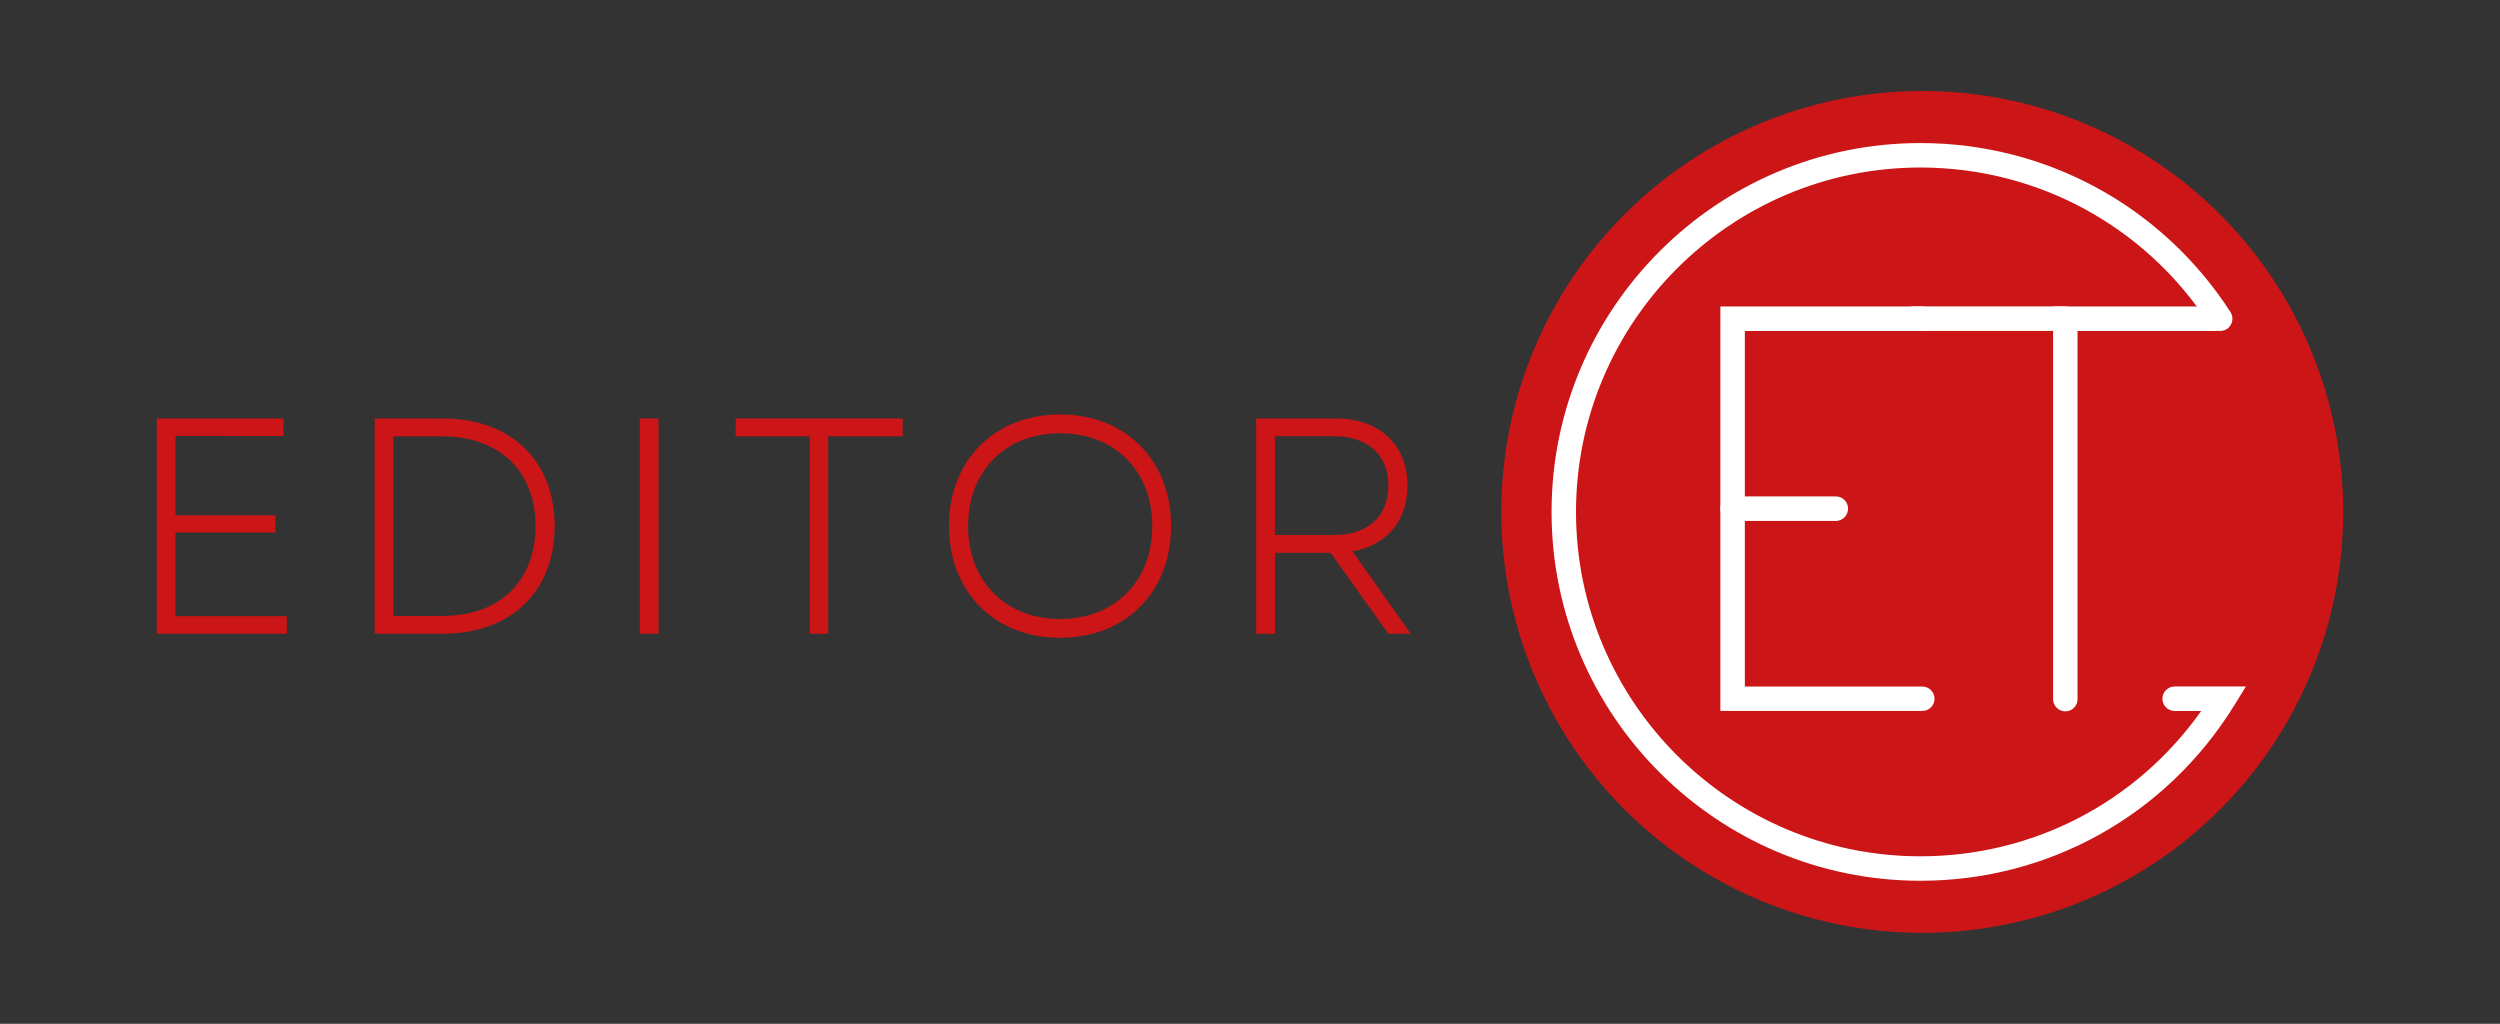
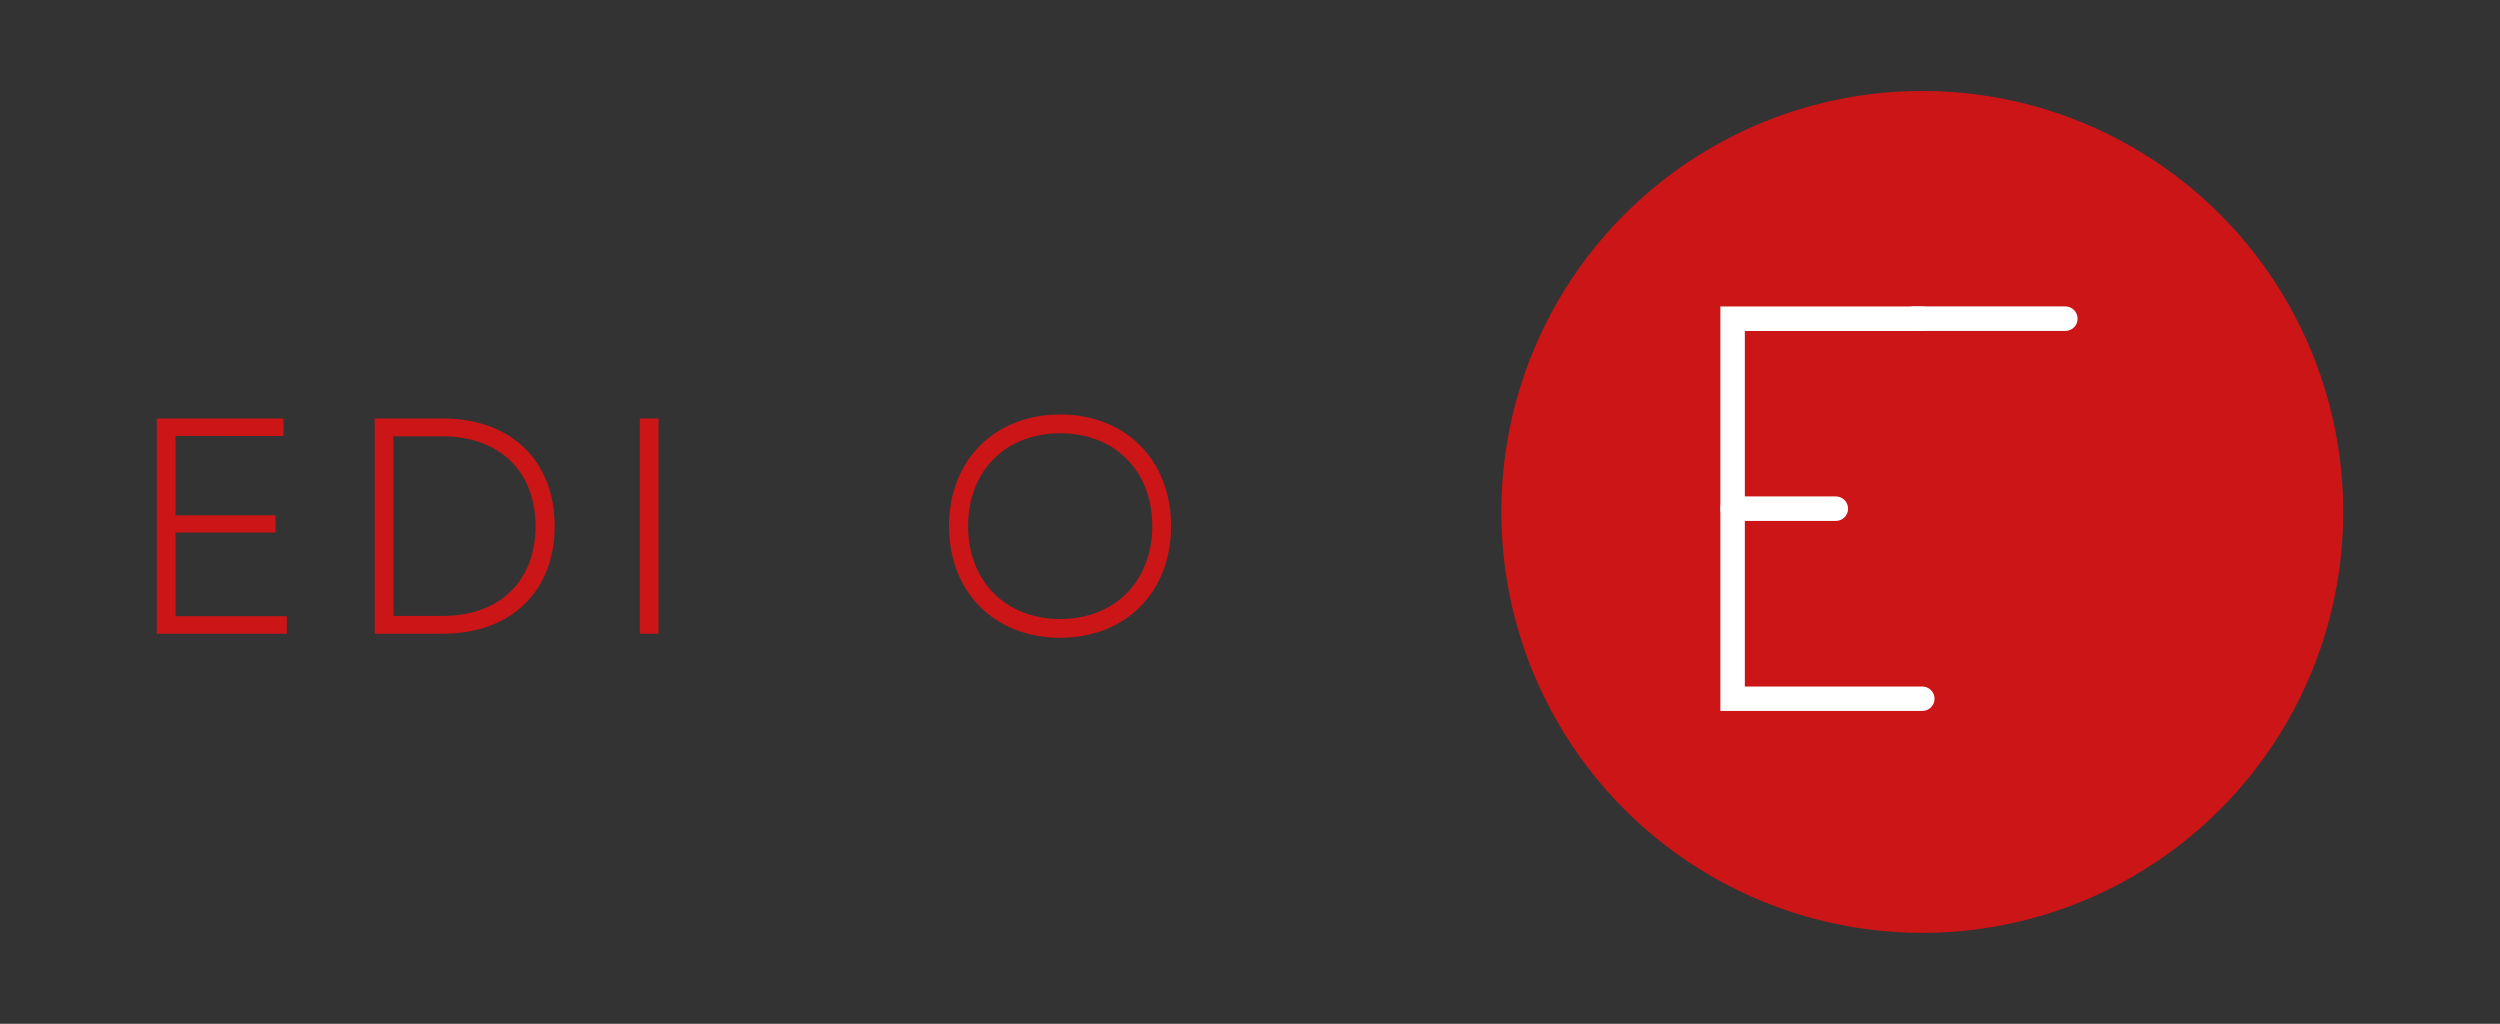
<svg xmlns="http://www.w3.org/2000/svg" id="Capa_1" x="0px" y="0px" viewBox="0 0 518.16 212.2" style="enable-background:new 0 0 518.16 212.2;" xml:space="preserve">
  <rect x="0" y="0" width="518.16" height="212.2" fill="#333333" stroke="none" />
  <style type="text/css">	.st0{fill:#CC1517;}	.st1{fill:#FFFFFF;}	.st2{fill:none;stroke:#FFFFFF;stroke-width:1.5;stroke-linecap:round;stroke-miterlimit:10;}</style>
  <g />
  <g>
    <g>
      <g>
        <path class="st0" d="M32.49,86.73h26.26v3.63H36.38v16.45h20.72v3.57H36.38v17.34h23.07v3.63H32.49V86.73z" />
      </g>
      <g>
        <path class="st0" d="M77.66,86.73h14.09c14.22,0,23.21,8.86,23.21,22.31s-8.99,22.31-23.21,22.31H77.66V86.73z M91.75,127.66    c11.86,0,19.25-7.27,19.25-18.61c0-11.35-7.46-18.62-19.38-18.62H81.55v37.23H91.75z" />
      </g>
      <g>
-         <path class="st0" d="M132.6,86.73h3.89v44.62h-3.89V86.73z" />
+         <path class="st0" d="M132.6,86.73h3.89v44.62h-3.89z" />
      </g>
      <g>
-         <path class="st0" d="M167.84,90.43h-15.36v-3.7h34.61v3.7h-15.43v40.93h-3.82V90.43z" />
-       </g>
+         </g>
      <g>
        <path class="st0" d="M196.7,109.05c0-13.64,9.43-23.14,23.01-23.14c13.64,0,23.01,9.5,23.01,23.14s-9.37,23.14-23.01,23.14    C206.13,132.19,196.7,122.69,196.7,109.05z M219.71,128.3c11.35,0,19.12-7.84,19.12-19.25c0-11.48-7.78-19.25-19.12-19.25    c-11.29,0-19.06,7.78-19.06,19.25C200.65,120.46,208.43,128.3,219.71,128.3z" />
      </g>
      <g>
-         <path class="st0" d="M260.36,86.73h16.51c8.99,0,14.85,5.42,14.85,13.9c0,7.4-4.4,12.43-11.41,13.64l12.11,17.09h-4.65    l-11.98-16.77h-11.54v16.77h-3.89V86.73z M276.48,110.89c7.08,0,11.28-3.89,11.28-10.27c0-6.31-4.21-10.2-11.28-10.2h-12.24    v20.47H276.48z" />
-       </g>
+         </g>
    </g>
    <g>
      <g>
        <circle class="st0" cx="398.42" cy="106.1" r="87.25" />
      </g>
      <g>
        <g>
          <path class="st1" d="M398.42,147.35h-41.85V63.52h41.85c1.4,0,2.54,1.14,2.54,2.54c0,1.4-1.14,2.54-2.54,2.54h-36.78v73.69     h36.78c1.4,0,2.54,1.14,2.54,2.54S399.82,147.35,398.42,147.35z" />
        </g>
        <g>
          <path class="st1" d="M428.07,68.59h-31.46c-1.4,0-2.54-1.14-2.54-2.54c0-1.4,1.14-2.54,2.54-2.54h31.46     c1.4,0,2.54,1.14,2.54,2.54C430.61,67.46,429.47,68.59,428.07,68.59z" />
        </g>
        <g>
-           <path class="st1" d="M398.03,182.55c-42.15,0-76.45-34.3-76.45-76.45s34.29-76.45,76.45-76.45c26.08,0,50.1,13.1,64.27,35.03     c0.76,1.18,0.42,2.75-0.75,3.51c-1.18,0.76-2.75,0.42-3.51-0.75c-13.23-20.49-35.66-32.72-60.01-32.72     c-39.36,0-71.38,32.02-71.38,71.38s32.02,71.38,71.38,71.38c23.35,0,44.78-11.18,58.2-30.12h-5.5c-1.4,0-2.54-1.14-2.54-2.54     s1.14-2.54,2.54-2.54h14.77l-2.39,3.87C449.03,168.94,424.7,182.55,398.03,182.55z" />
-         </g>
+           </g>
        <g>
          <path class="st1" d="M380.5,107.97h-21.4c-1.4,0-2.54-1.14-2.54-2.54c0-1.4,1.14-2.54,2.54-2.54h21.4c1.4,0,2.54,1.14,2.54,2.54     C383.03,106.84,381.9,107.97,380.5,107.97z" />
        </g>
        <g>
-           <path class="st1" d="M428.07,147.44c-1.4,0-2.54-1.14-2.54-2.54V63.52h33.61c1.4,0,2.54,1.14,2.54,2.54     c0,1.4-1.14,2.54-2.54,2.54h-28.54v76.31C430.61,146.3,429.47,147.44,428.07,147.44z" />
-         </g>
+           </g>
        <g>
          <path class="st2" d="M449.09,119.74" />
        </g>
      </g>
    </g>
  </g>
</svg>